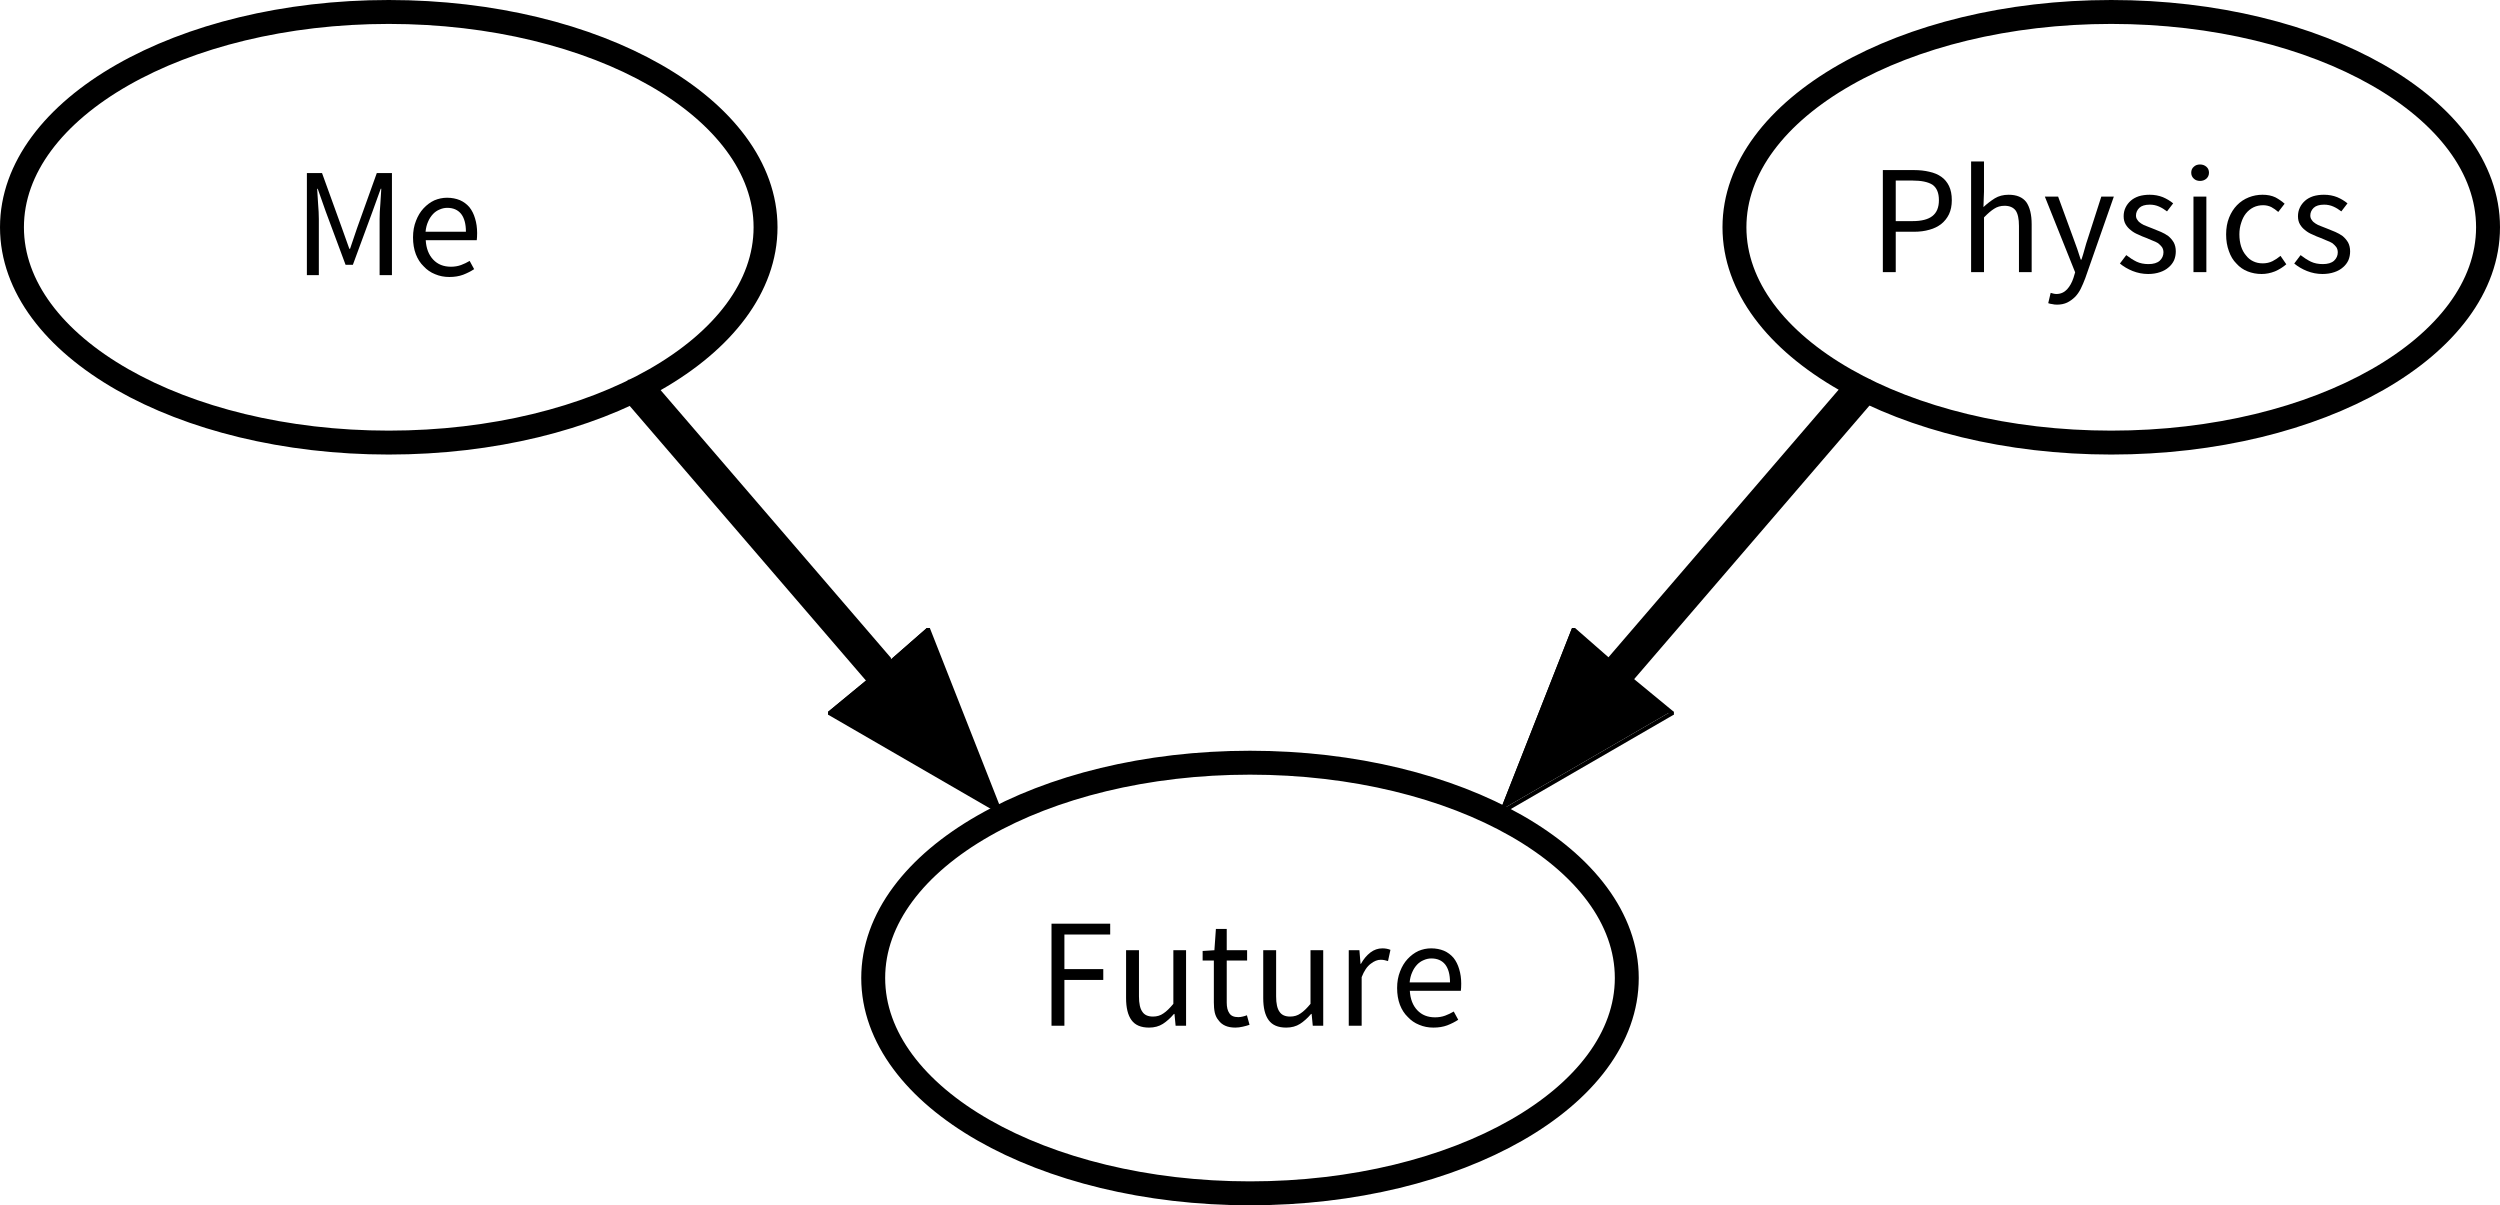
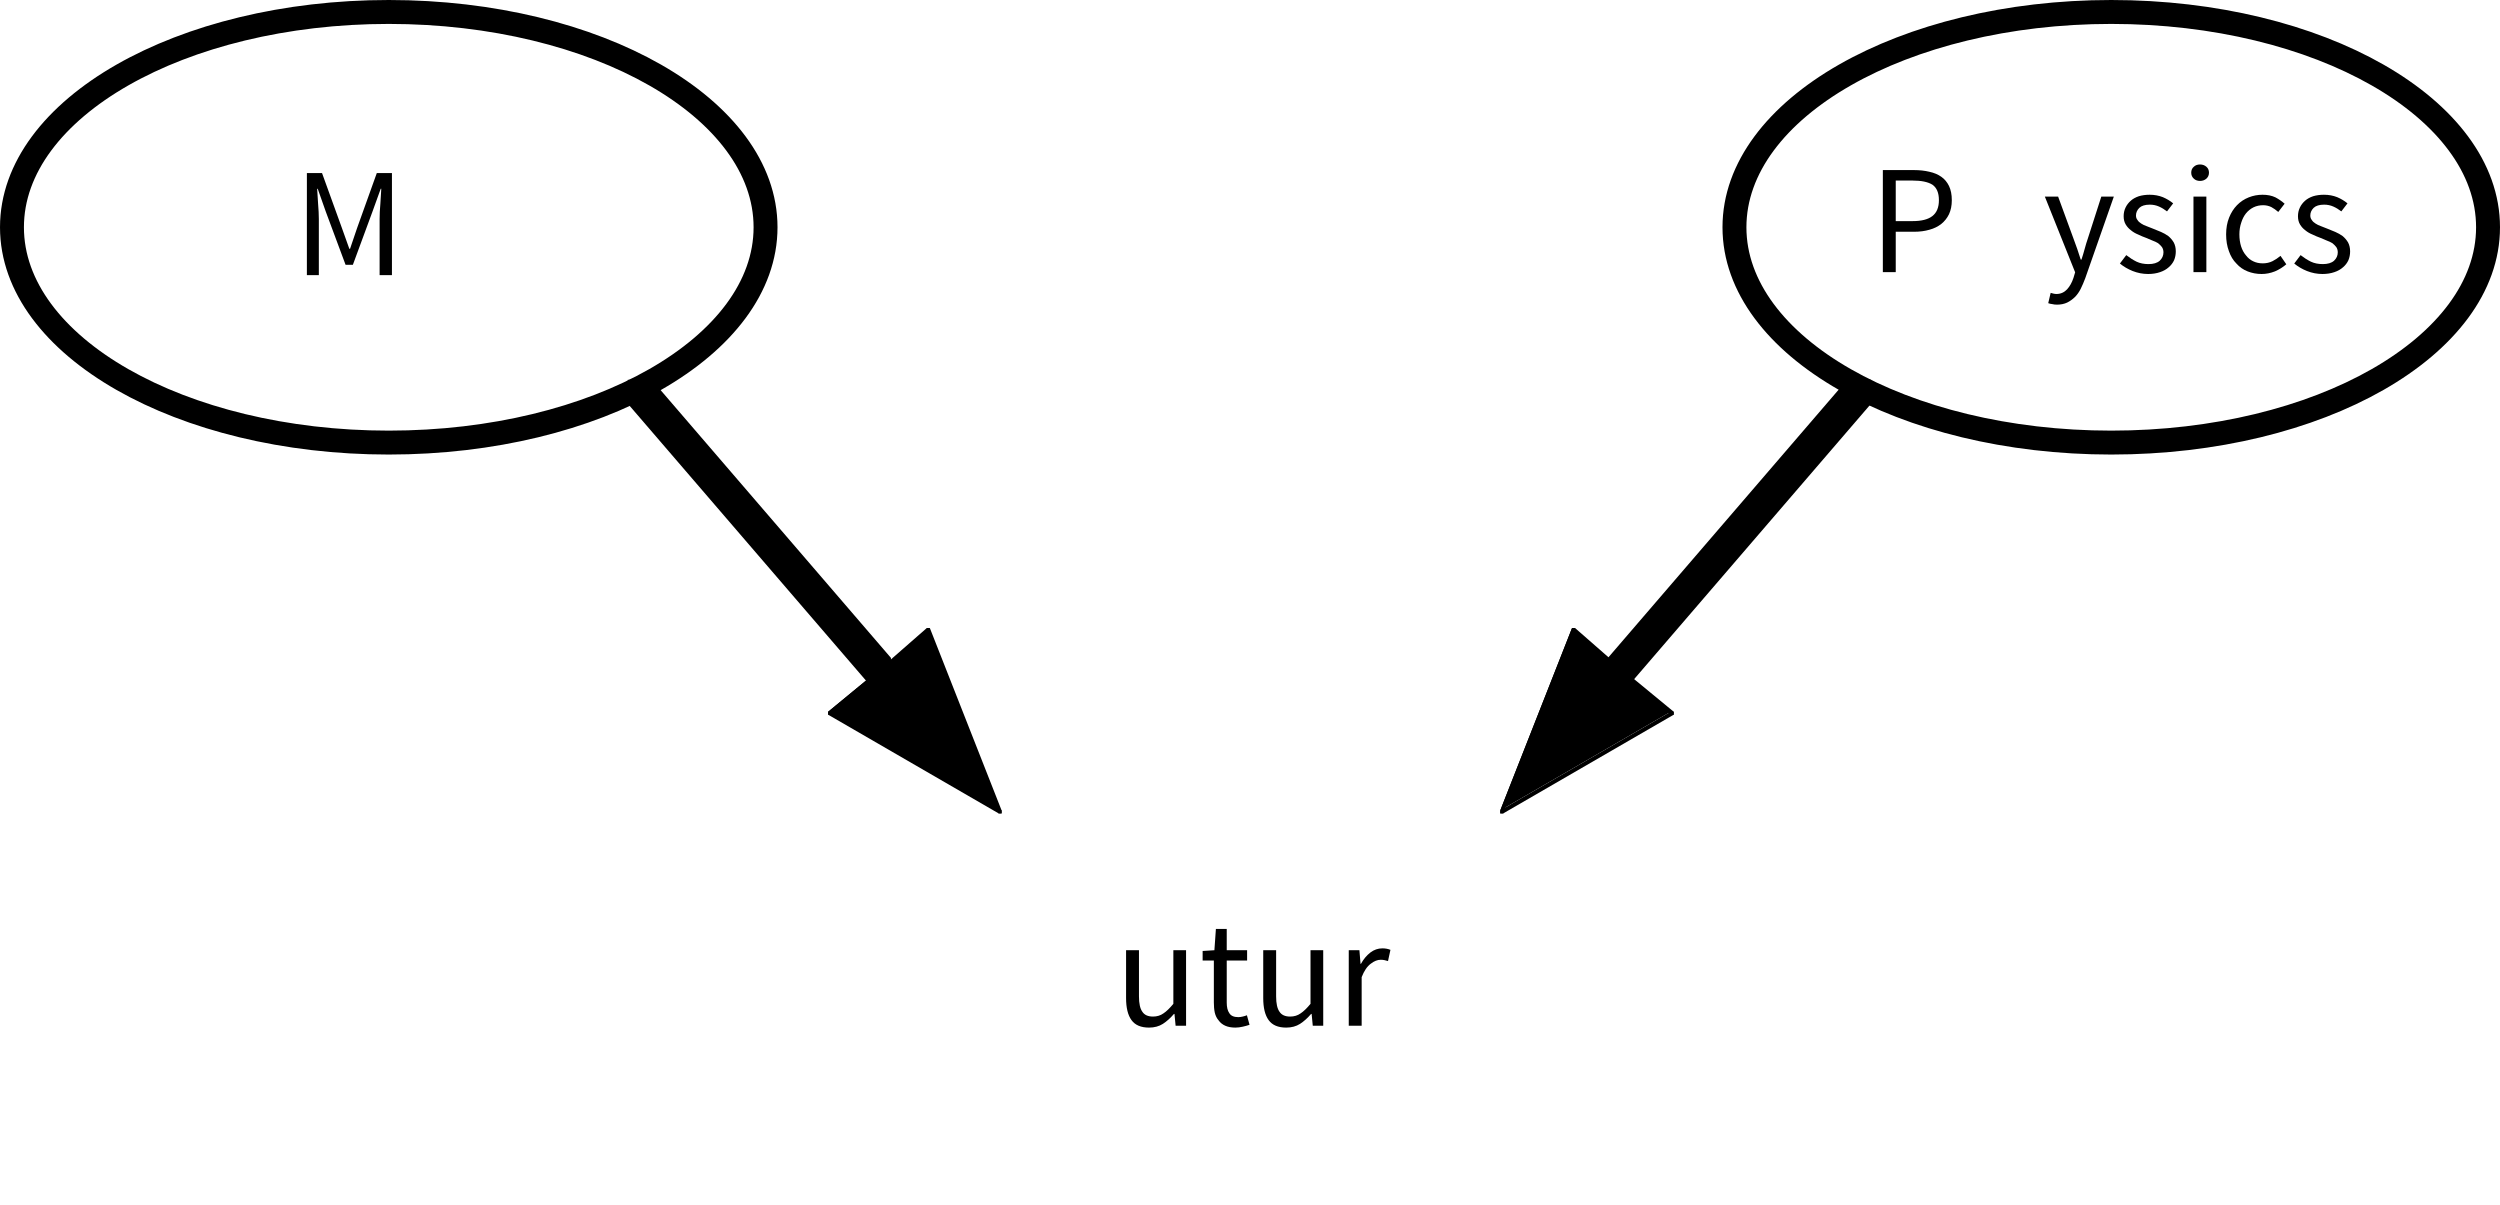
<svg xmlns="http://www.w3.org/2000/svg" xmlns:ns1="http://www.inkscape.org/namespaces/inkscape" xmlns:ns2="http://sodipodi.sourceforge.net/DTD/sodipodi-0.dtd" xmlns:xlink="http://www.w3.org/1999/xlink" width="209pt" height="100.762pt" viewBox="0 0 209 100.762" version="1.1" id="svg2" ns1:version="0.91 r13725" ns2:docname="ThouArtPhysics_diagram_1.svg">
  <ns2:namedview pagecolor="#ffffff" bordercolor="#666666" borderopacity="1" objecttolerance="10" gridtolerance="10" guidetolerance="10" ns1:pageopacity="0" ns1:pageshadow="2" ns1:window-width="711" ns1:window-height="480" id="namedview110" showgrid="false" fit-margin-top="0" fit-margin-left="0" fit-margin-right="0" fit-margin-bottom="0" ns1:zoom="0.23838384" ns1:cx="126.59196" ns1:cy="-224.04785" ns1:window-x="0" ns1:window-y="0" ns1:window-maximized="0" ns1:current-layer="svg2" />
  <defs id="defs4">
    <g id="g6">
      <symbol overflow="visible" id="glyph0-0" style="overflow:visible">
        <path style="stroke:none" d="m 1.625,0 0,-8.125 6.5,0 0,8.125 z m 6.297,-0.203 0,-7.719 -6.094,0 0,7.719 z m 0,0" id="path9" ns1:connector-curvature="0" />
      </symbol>
      <symbol overflow="visible" id="glyph0-1" style="overflow:visible">
        <path style="stroke:none" d="m 1.172,-8.531 1.266,0 1.656,4.578 0.625,1.75 0.062,0 0.594,-1.75 1.641,-4.578 1.266,0 0,8.531 -1.031,0 0,-4.688 c 0,-0.383 0.02,-0.805 0.062,-1.266 0.02,-0.457 0.047,-0.879 0.078,-1.266 l -0.047,0 -0.688,1.906 -1.641,4.453 -0.609,0 L 2.75,-5.312 2.078,-7.219 l -0.047,0 c 0.02,0.387 0.047,0.809 0.078,1.266 0.039,0.461 0.062,0.883 0.062,1.266 l 0,4.688 -1,0 z m 0,0" id="path12" ns1:connector-curvature="0" />
      </symbol>
      <symbol overflow="visible" id="glyph0-2" style="overflow:visible">
-         <path style="stroke:none" d="m 0.594,-3.156 c 0,-0.508 0.082,-0.973 0.25,-1.391 0.156,-0.406 0.363,-0.75 0.625,-1.031 C 1.738,-5.867 2.039,-6.094 2.375,-6.25 c 0.344,-0.145 0.695,-0.219 1.062,-0.219 0.395,0 0.754,0.07 1.078,0.203 0.312,0.137 0.578,0.336 0.797,0.594 0.207,0.262 0.363,0.574 0.469,0.938 0.113,0.367 0.172,0.773 0.172,1.219 0,0.242 -0.012,0.438 -0.031,0.594 l -4.266,0 c 0.039,0.688 0.25,1.23 0.625,1.625 0.375,0.398 0.867,0.594 1.484,0.594 0.301,0 0.582,-0.047 0.844,-0.141 0.25,-0.094 0.488,-0.207 0.719,-0.344 l 0.375,0.688 C 5.43,-0.32 5.125,-0.164 4.781,-0.031 4.445,0.094 4.062,0.156 3.625,0.156 3.195,0.156 2.801,0.078 2.438,-0.078 2.07,-0.223 1.754,-0.441 1.484,-0.734 1.203,-1.004 0.984,-1.344 0.828,-1.75 0.672,-2.164 0.594,-2.633 0.594,-3.156 Z M 5.016,-3.625 c 0,-0.656 -0.137,-1.156 -0.406,-1.5 -0.273,-0.332 -0.656,-0.5 -1.156,-0.5 -0.219,0 -0.434,0.047 -0.641,0.141 -0.211,0.086 -0.391,0.211 -0.547,0.375 -0.168,0.18 -0.305,0.387 -0.406,0.625 -0.117,0.25 -0.188,0.539 -0.219,0.859 z m 0,0" id="path15" ns1:connector-curvature="0" />
-       </symbol>
+         </symbol>
      <symbol overflow="visible" id="glyph0-3" style="overflow:visible">
        <path style="stroke:none" d="m 1.172,-8.531 2.609,0 c 0.469,0 0.895,0.047 1.281,0.141 0.395,0.086 0.727,0.227 1,0.422 0.27,0.188 0.484,0.445 0.641,0.766 0.156,0.324 0.234,0.719 0.234,1.188 0,0.449 -0.078,0.84 -0.234,1.172 C 6.547,-4.52 6.332,-4.25 6.062,-4.031 5.781,-3.812 5.453,-3.648 5.078,-3.547 4.68,-3.43 4.25,-3.375 3.781,-3.375 L 2.25,-3.375 2.25,0 1.172,0 Z m 2.484,4.266 c 0.75,0 1.301,-0.141 1.656,-0.422 C 5.676,-4.969 5.859,-5.41 5.859,-6.016 5.859,-6.629 5.676,-7.062 5.312,-7.312 4.945,-7.539 4.395,-7.656 3.656,-7.656 l -1.406,0 0,3.391 z m 0,0" id="path18" ns1:connector-curvature="0" />
      </symbol>
      <symbol overflow="visible" id="glyph0-4" style="overflow:visible">
-         <path style="stroke:none" d="m 1.062,-9.25 1.078,0 0,2.516 L 2.094,-5.438 c 0.301,-0.281 0.617,-0.523 0.953,-0.734 0.32,-0.195 0.707,-0.297 1.156,-0.297 0.664,0 1.156,0.203 1.469,0.609 C 5.973,-5.43 6.125,-4.812 6.125,-4 l 0,4 -1.062,0 0,-3.859 c 0,-0.602 -0.094,-1.035 -0.281,-1.297 -0.199,-0.258 -0.508,-0.391 -0.922,-0.391 -0.336,0 -0.625,0.086 -0.875,0.25 -0.25,0.156 -0.531,0.398 -0.844,0.719 L 2.141,0 1.062,0 Z m 0,0" id="path21" ns1:connector-curvature="0" />
-       </symbol>
+         </symbol>
      <symbol overflow="visible" id="glyph0-5" style="overflow:visible">
        <path style="stroke:none" d="m 0.641,1.734 c 0.07,0.02 0.148,0.039 0.234,0.062 0.082,0.02 0.164,0.031 0.25,0.031 0.352,0 0.648,-0.133 0.891,-0.391 0.227,-0.25 0.406,-0.57 0.531,-0.953 L 2.688,0.016 0.156,-6.312 l 1.109,0 1.281,3.5 c 0.094,0.273 0.195,0.559 0.312,0.859 0.102,0.312 0.203,0.617 0.297,0.906 l 0.062,0 C 3.312,-1.328 3.398,-1.625 3.484,-1.938 3.566,-2.25 3.656,-2.539 3.75,-2.812 l 1.125,-3.5 1.047,0 -2.391,6.828 c -0.117,0.312 -0.242,0.602 -0.375,0.875 -0.137,0.27 -0.297,0.5 -0.484,0.688 C 2.473,2.273 2.254,2.43 2.016,2.547 1.773,2.66 1.492,2.719 1.172,2.719 1.023,2.719 0.891,2.703 0.766,2.672 0.641,2.66 0.531,2.633 0.438,2.594 Z m 0,0" id="path24" ns1:connector-curvature="0" />
      </symbol>
      <symbol overflow="visible" id="glyph0-6" style="overflow:visible">
        <path style="stroke:none" d="m 0.891,-1.422 c 0.281,0.219 0.566,0.402 0.859,0.547 0.289,0.137 0.625,0.203 1,0.203 0.414,0 0.727,-0.094 0.938,-0.281 C 3.895,-1.148 4,-1.383 4,-1.656 4,-1.82 3.957,-1.969 3.875,-2.094 3.789,-2.207 3.68,-2.316 3.547,-2.422 3.41,-2.504 3.254,-2.578 3.078,-2.641 2.898,-2.711 2.727,-2.785 2.562,-2.859 2.332,-2.941 2.109,-3.035 1.891,-3.141 1.66,-3.234 1.457,-3.352 1.281,-3.5 1.102,-3.633 0.957,-3.797 0.844,-3.984 0.727,-4.18 0.672,-4.41 0.672,-4.672 c 0,-0.258 0.051,-0.5 0.156,-0.719 0.102,-0.219 0.25,-0.41 0.438,-0.578 C 1.441,-6.125 1.664,-6.25 1.938,-6.344 c 0.27,-0.082 0.57,-0.125 0.906,-0.125 0.406,0 0.773,0.07 1.109,0.203 C 4.273,-6.129 4.562,-5.957 4.812,-5.75 L 4.297,-5.078 C 4.086,-5.242 3.863,-5.379 3.625,-5.484 3.395,-5.586 3.141,-5.641 2.859,-5.641 c -0.398,0 -0.688,0.09 -0.875,0.266 -0.188,0.188 -0.281,0.402 -0.281,0.641 0,0.148 0.039,0.273 0.125,0.375 0.07,0.117 0.176,0.215 0.312,0.297 0.125,0.086 0.273,0.156 0.453,0.219 0.156,0.062 0.328,0.133 0.516,0.203 0.227,0.086 0.457,0.18 0.688,0.281 0.219,0.094 0.422,0.211 0.609,0.344 0.176,0.148 0.328,0.324 0.453,0.531 0.113,0.211 0.172,0.461 0.172,0.75 C 5.031,-1.473 4.984,-1.227 4.891,-1 4.785,-0.77 4.633,-0.57 4.438,-0.406 4.238,-0.227 4,-0.094 3.719,0 c -0.293,0.102 -0.625,0.156 -1,0.156 -0.449,0 -0.883,-0.086 -1.297,-0.25 -0.406,-0.164 -0.762,-0.375 -1.062,-0.625 z m 0,0" id="path27" ns1:connector-curvature="0" />
      </symbol>
      <symbol overflow="visible" id="glyph0-7" style="overflow:visible">
        <path style="stroke:none" d="M 1.609,-7.625 C 1.398,-7.625 1.227,-7.688 1.094,-7.812 0.945,-7.945 0.875,-8.113 0.875,-8.312 c 0,-0.207 0.07,-0.375 0.219,-0.5 C 1.227,-8.938 1.398,-9 1.609,-9 c 0.207,0 0.383,0.062 0.531,0.188 0.145,0.125 0.219,0.293 0.219,0.5 0,0.199 -0.074,0.367 -0.219,0.5 -0.148,0.125 -0.324,0.188 -0.531,0.188 z m -0.547,1.312 1.078,0 0,6.312 L 1.062,0 Z m 0,0" id="path30" ns1:connector-curvature="0" />
      </symbol>
      <symbol overflow="visible" id="glyph0-8" style="overflow:visible">
        <path style="stroke:none" d="m 0.594,-3.156 c 0,-0.52 0.082,-0.988 0.25,-1.406 C 1.008,-4.969 1.227,-5.312 1.5,-5.594 1.781,-5.883 2.109,-6.102 2.484,-6.25 c 0.363,-0.145 0.75,-0.219 1.156,-0.219 0.414,0 0.773,0.074 1.078,0.219 0.289,0.156 0.547,0.336 0.766,0.531 l -0.531,0.688 C 4.766,-5.195 4.57,-5.332 4.375,-5.438 4.164,-5.539 3.938,-5.594 3.688,-5.594 c -0.293,0 -0.559,0.059 -0.797,0.172 -0.25,0.125 -0.465,0.297 -0.641,0.516 -0.168,0.211 -0.297,0.465 -0.391,0.766 -0.105,0.305 -0.156,0.633 -0.156,0.984 0,0.367 0.047,0.699 0.141,1 0.094,0.293 0.227,0.543 0.406,0.75 0.164,0.219 0.367,0.387 0.609,0.5 0.238,0.117 0.504,0.172 0.797,0.172 0.301,0 0.578,-0.062 0.828,-0.188 0.238,-0.125 0.457,-0.27 0.656,-0.438 L 5.625,-0.656 C 5.332,-0.406 5.016,-0.207 4.672,-0.062 4.305,0.082 3.938,0.156 3.562,0.156 3.145,0.156 2.754,0.082 2.391,-0.062 2.023,-0.207 1.711,-0.426 1.453,-0.719 1.18,-0.988 0.973,-1.332 0.828,-1.75 0.672,-2.164 0.594,-2.633 0.594,-3.156 Z m 0,0" id="path33" ns1:connector-curvature="0" />
      </symbol>
      <symbol overflow="visible" id="glyph0-9" style="overflow:visible">
-         <path style="stroke:none" d="m 1.172,-8.531 4.906,0 0,0.906 -3.828,0 0,2.891 3.25,0 0,0.906 -3.25,0 L 2.25,0 1.172,0 Z m 0,0" id="path36" ns1:connector-curvature="0" />
-       </symbol>
+         </symbol>
      <symbol overflow="visible" id="glyph0-10" style="overflow:visible">
        <path style="stroke:none" d="m 0.984,-6.312 1.078,0 0,3.859 c 0,0.594 0.094,1.023 0.281,1.281 0.176,0.273 0.473,0.406 0.891,0.406 0.332,0 0.625,-0.086 0.875,-0.266 0.25,-0.164 0.523,-0.43 0.828,-0.797 l 0,-4.484 1.062,0 L 6,0 5.125,0 5.031,-0.984 l -0.047,0 C 4.691,-0.641 4.383,-0.363 4.062,-0.156 3.738,0.051 3.352,0.156 2.906,0.156 2.227,0.156 1.738,-0.051 1.438,-0.469 1.133,-0.883 0.984,-1.5 0.984,-2.312 Z m 0,0" id="path39" ns1:connector-curvature="0" />
      </symbol>
      <symbol overflow="visible" id="glyph0-11" style="overflow:visible">
        <path style="stroke:none" d="m 1.25,-5.453 -0.938,0 0,-0.797 0.984,-0.062 0.125,-1.781 0.906,0 0,1.781 1.703,0 0,0.859 -1.703,0 0,3.516 c 0,0.387 0.07,0.684 0.219,0.891 0.133,0.219 0.383,0.328 0.75,0.328 0.113,0 0.234,-0.016 0.359,-0.047 0.133,-0.031 0.254,-0.066 0.359,-0.109 l 0.219,0.797 c -0.18,0.062 -0.367,0.113 -0.562,0.156 C 3.461,0.129 3.254,0.156 3.047,0.156 2.711,0.156 2.43,0.102 2.203,0 1.973,-0.102 1.789,-0.25 1.656,-0.438 1.5,-0.613 1.391,-0.832 1.328,-1.094 1.273,-1.352 1.25,-1.641 1.25,-1.953 Z m 0,0" id="path42" ns1:connector-curvature="0" />
      </symbol>
      <symbol overflow="visible" id="glyph0-12" style="overflow:visible">
        <path style="stroke:none" d="m 1.062,-6.312 0.891,0 0.094,1.141 0.031,0 C 2.297,-5.566 2.562,-5.883 2.875,-6.125 c 0.301,-0.227 0.633,-0.344 1,-0.344 0.25,0 0.473,0.043 0.672,0.125 L 4.344,-5.406 C 4.238,-5.438 4.141,-5.461 4.047,-5.484 c -0.086,-0.02 -0.188,-0.031 -0.312,-0.031 -0.273,0 -0.547,0.109 -0.828,0.328 -0.305,0.219 -0.559,0.594 -0.766,1.125 L 2.141,0 1.062,0 Z m 0,0" id="path45" ns1:connector-curvature="0" />
      </symbol>
    </g>
  </defs>
  <g id="surface1" transform="translate(-219.828,-116)">
    <path style="fill:#000000;fill-opacity:1;fill-rule:nonzero;stroke:none" d="m 374.25,147.75 2,0 0,2 -20,23.25 -2,0 0,-2" id="path48" ns1:connector-curvature="0" />
    <path style="fill:#000000;fill-opacity:1;fill-rule:evenodd;stroke:none" d="m 345.25,183.75 6,-15.25 4,3.5 4.25,3.5 -14.25,8.25" id="path50" ns1:connector-curvature="0" />
    <path style="fill:#000000;fill-opacity:1;fill-rule:nonzero;stroke:none" d="m 351.25,168.5 0.25,0 0,0.25 -6,15.25 -0.25,0 0,-0.25" id="path52" ns1:connector-curvature="0" />
    <path style="fill:#000000;fill-opacity:1;fill-rule:nonzero;stroke:none" d="m 351.25,168.5 0.25,0 4,3.5 0,0.25 -0.25,0 -4,-3.5" id="path54" ns1:connector-curvature="0" />
    <path style="fill:#000000;fill-opacity:1;fill-rule:nonzero;stroke:none" d="m 355.25,172 0.25,0 4.25,3.5 0,0.25 -0.25,0 -4.25,-3.5" id="path56" ns1:connector-curvature="0" />
    <path style="fill:#000000;fill-opacity:1;fill-rule:nonzero;stroke:none" d="m 359.5,175.5 0.25,0 0,0.25 -14.25,8.25 -0.25,0 0,-0.25" id="path58" ns1:connector-curvature="0" />
    <path style="fill:#000000;fill-opacity:1;fill-rule:nonzero;stroke:none" d="m 272.312,147.75 2,0 20,23.25 0,2 -2,0 -20,-23.25" id="path60" ns1:connector-curvature="0" />
    <path style="fill:#000000;fill-opacity:1;fill-rule:evenodd;stroke:none" d="m 303.312,183.75 -14.25,-8.25 4.25,-3.5 4,-3.5 6,15.25" id="path62" ns1:connector-curvature="0" />
    <path style="fill:#000000;fill-opacity:1;fill-rule:nonzero;stroke:none" d="m 289.062,175.5 0.25,0 14.25,8.25 0,0.25 -0.25,0 -14.25,-8.25" id="path64" ns1:connector-curvature="0" />
    <path style="fill:#000000;fill-opacity:1;fill-rule:nonzero;stroke:none" d="m 293.312,172 0.25,0 0,0.25 -4.25,3.5 -0.25,0 0,-0.25" id="path66" ns1:connector-curvature="0" />
-     <path style="fill:#000000;fill-opacity:1;fill-rule:nonzero;stroke:none" d="m 297.312,168.5 0.25,0 0,0.25 -4,3.5 -0.25,0 0,-0.25" id="path68" ns1:connector-curvature="0" />
    <path style="fill:#000000;fill-opacity:1;fill-rule:nonzero;stroke:none" d="m 297.312,168.5 0.25,0 6,15.25 0,0.25 -0.25,0 -6,-15.25" id="path70" ns1:connector-curvature="0" />
-     <path style="fill:none;stroke:#000000;stroke-width:2;stroke-linecap:butt;stroke-linejoin:miter;stroke-miterlimit:10;stroke-opacity:1" d="m 355.828,594.238 c 0,-9.934 -14.109,-18 -31.5,-18 -17.387,0 -31.5,8.066 -31.5,18 0,9.938 14.113,18 31.5,18 17.391,0 31.5,-8.062 31.5,-18 z m -72,62.762 c 0,-9.938 -14.109,-18 -31.5,-18 -17.387,0 -31.5,8.062 -31.5,18 0,9.938 14.113,18 31.5,18 17.391,0 31.5,-8.062 31.5,-18 z m 144,0 c 0,-9.938 -14.109,-18 -31.5,-18 -17.387,0 -31.5,8.062 -31.5,18 0,9.938 14.113,18 31.5,18 17.391,0 31.5,-8.062 31.5,-18 z m 0,0" transform="matrix(1,0,0,-1,0,792)" id="path72" ns1:connector-curvature="0" />
+     <path style="fill:none;stroke:#000000;stroke-width:2;stroke-linecap:butt;stroke-linejoin:miter;stroke-miterlimit:10;stroke-opacity:1" d="m 355.828,594.238 z m -72,62.762 c 0,-9.938 -14.109,-18 -31.5,-18 -17.387,0 -31.5,8.062 -31.5,18 0,9.938 14.113,18 31.5,18 17.391,0 31.5,-8.062 31.5,-18 z m 144,0 c 0,-9.938 -14.109,-18 -31.5,-18 -17.387,0 -31.5,8.062 -31.5,18 0,9.938 14.113,18 31.5,18 17.391,0 31.5,-8.062 31.5,-18 z m 0,0" transform="matrix(1,0,0,-1,0,792)" id="path72" ns1:connector-curvature="0" />
    <g style="fill:#000000;fill-opacity:1" id="g74">
      <use xlink:href="#glyph0-1" x="244.312" y="139" id="use76" width="100%" height="100%" />
      <use xlink:href="#glyph0-2" x="253.763" y="139" id="use78" width="100%" height="100%" />
    </g>
    <g style="fill:#000000;fill-opacity:1" id="g80">
      <use xlink:href="#glyph0-3" x="376.062" y="138.75" id="use82" width="100%" height="100%" />
      <use xlink:href="#glyph0-4" x="383.55" y="138.75" id="use84" width="100%" height="100%" />
      <use xlink:href="#glyph0-5" x="390.622" y="138.75" id="use86" width="100%" height="100%" />
      <use xlink:href="#glyph0-6" x="396.693" y="138.75" id="use88" width="100%" height="100%" />
      <use xlink:href="#glyph0-7" x="402.14" y="138.75" id="use90" width="100%" height="100%" />
      <use xlink:href="#glyph0-8" x="405.338" y="138.75" id="use92" width="100%" height="100%" />
      <use xlink:href="#glyph0-6" x="411.266" y="138.75" id="use94" width="100%" height="100%" />
    </g>
    <g style="fill:#000000;fill-opacity:1" id="g96">
      <use xlink:href="#glyph0-9" x="306.562" y="201.751" id="use98" width="100%" height="100%" />
      <use xlink:href="#glyph0-10" x="312.984" y="201.751" id="use100" width="100%" height="100%" />
      <use xlink:href="#glyph0-11" x="320.056" y="201.751" id="use102" width="100%" height="100%" />
      <use xlink:href="#glyph0-10" x="324.45" y="201.751" id="use104" width="100%" height="100%" />
      <use xlink:href="#glyph0-12" x="331.522" y="201.751" id="use106" width="100%" height="100%" />
      <use xlink:href="#glyph0-2" x="336.033" y="201.751" id="use108" width="100%" height="100%" />
    </g>
  </g>
</svg>